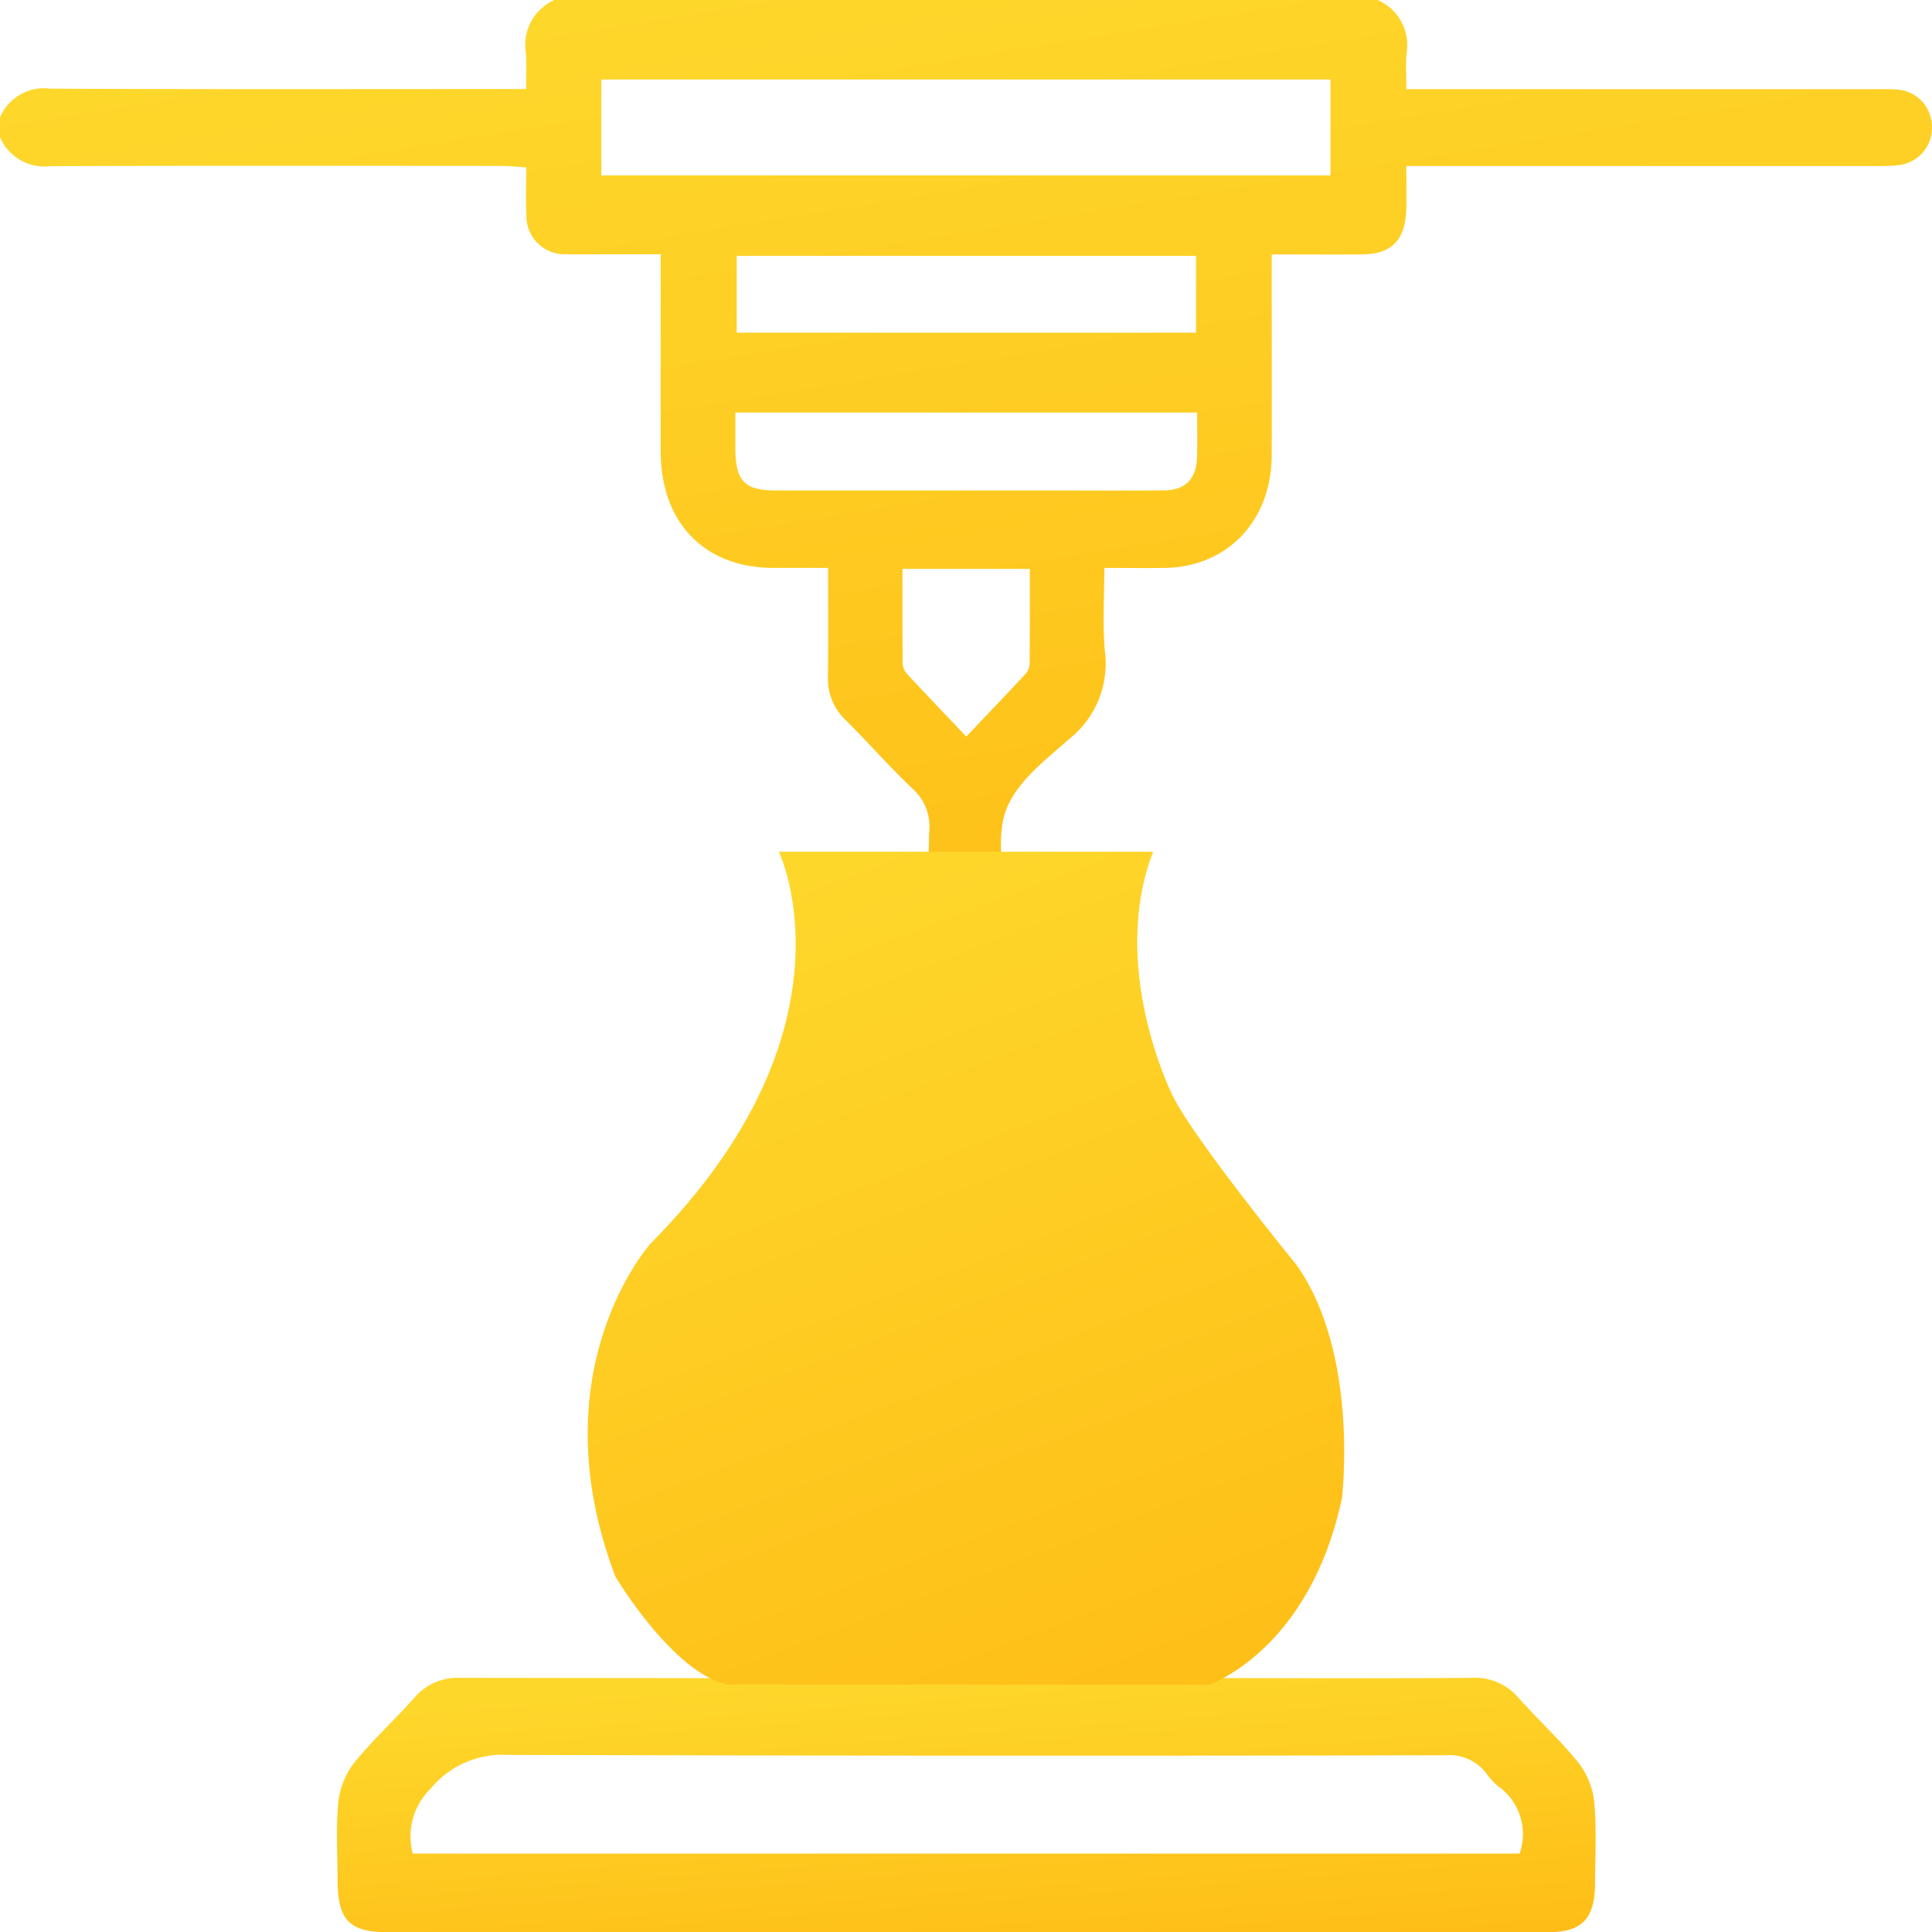
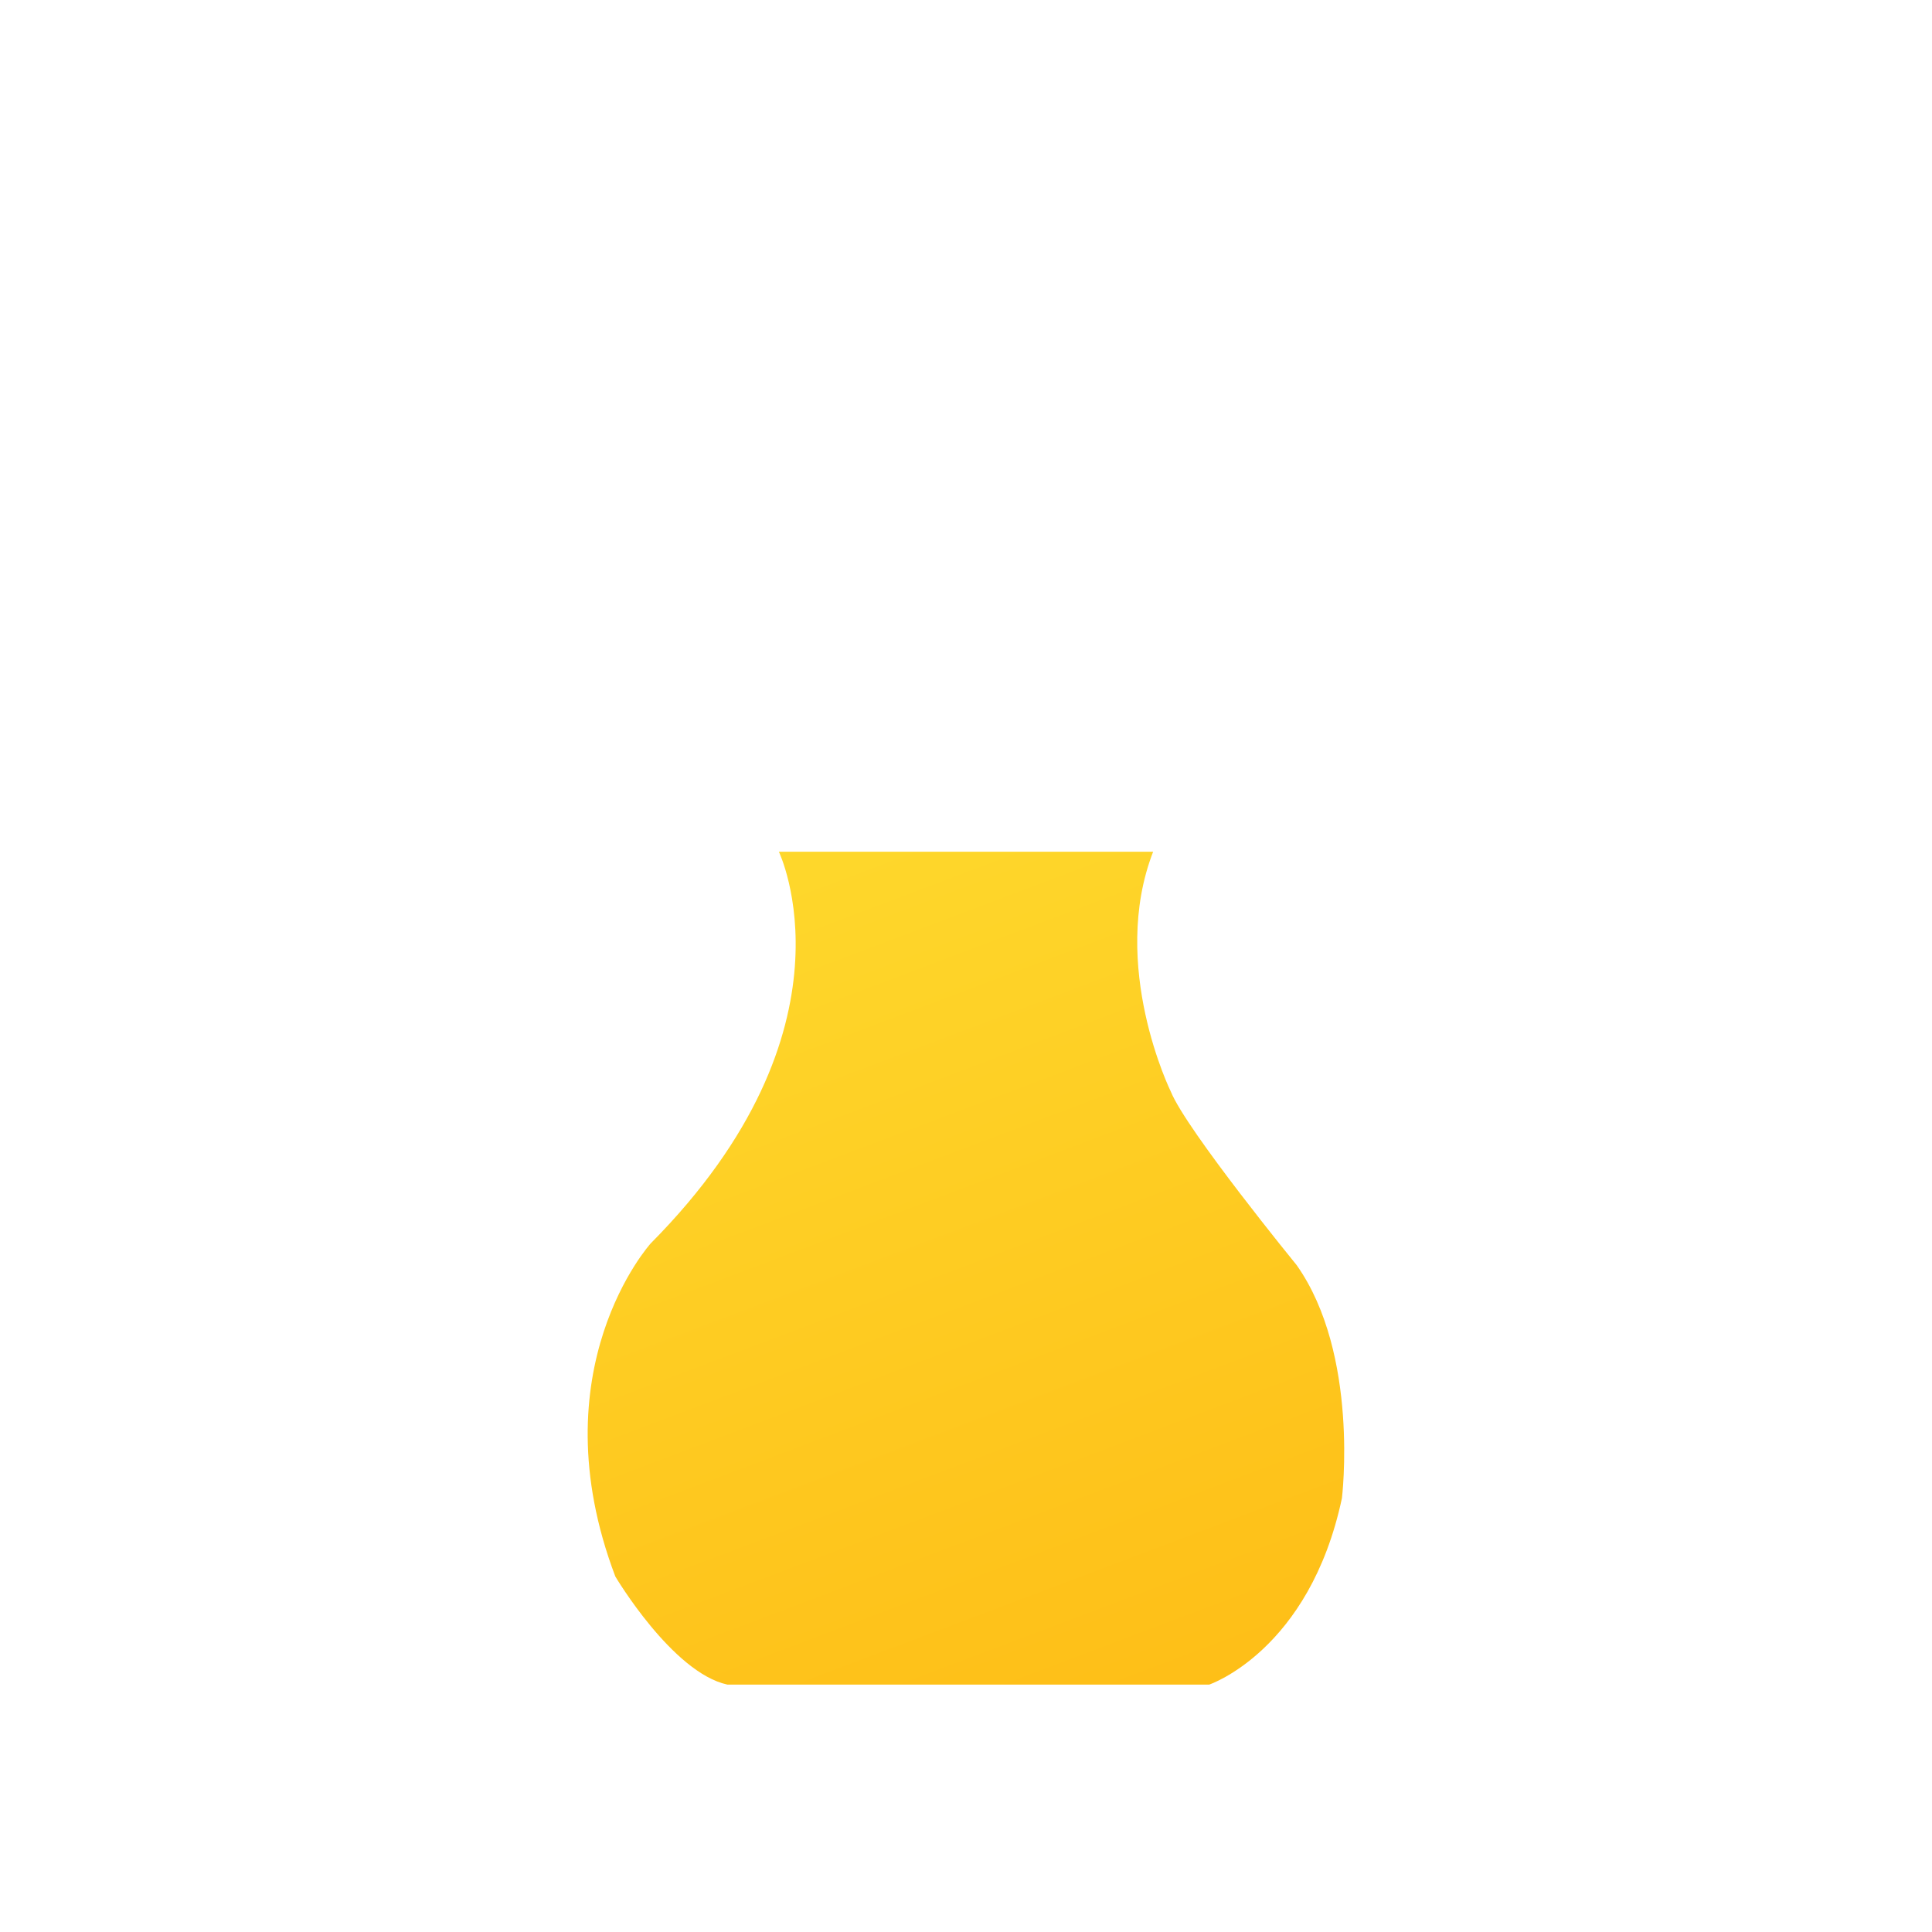
<svg xmlns="http://www.w3.org/2000/svg" width="123.334" height="123.346" viewBox="0 0 123.334 123.346">
  <defs>
    <linearGradient id="linear-gradient" x1="0.108" y1="0.106" x2="0.82" y2="2.021" gradientUnits="objectBoundingBox">
      <stop offset="0" stop-color="#fed72b" />
      <stop offset="1" stop-color="#fea906" />
    </linearGradient>
  </defs>
  <g id="item04" transform="translate(775.344 -1372.377)">
-     <path id="路径_96" data-name="路径 96" d="M-687.4,1372.377a3.136,3.136,0,0,1,1.84,3.432c-.046.7-.008,1.4-.008,2.262h1.671q14.212,0,28.425,0a12.72,12.72,0,0,1,1.324.031,2.373,2.373,0,0,1,2.132,2.308,2.389,2.389,0,0,1-2.06,2.5,11.445,11.445,0,0,1-1.562.066q-14.092.005-28.184,0h-1.747c0,1.015.024,1.913-.005,2.809-.062,1.913-.948,2.814-2.787,2.831-1.879.017-3.758,0-5.8,0v1.432c0,3.8.011,7.591,0,11.385-.016,4.211-2.841,7.159-6.884,7.2-1.2.014-2.4,0-3.8,0,0,1.806-.124,3.547.03,5.263a6.149,6.149,0,0,1-2.2,5.595c-1.522,1.337-3.346,2.719-4.067,4.5-.7,1.742-.18,4.019-.193,6.061,0,.456,0,.911,0,1.464h-4.772c0-2.016-.058-4.041.023-6.06a3.228,3.228,0,0,0-1.062-2.728c-1.483-1.4-2.834-2.954-4.286-4.393a3.62,3.62,0,0,1-1.116-2.78c.026-2.248.008-4.5.008-6.925-1.225,0-2.376,0-3.526,0-4.373-.017-7.152-2.893-7.16-7.421-.007-4.127,0-8.255,0-12.6h-3.955c-.683,0-1.366.018-2.048-.005a2.434,2.434,0,0,1-2.568-2.543c-.058-.95-.011-1.907-.011-3-.6-.036-1.1-.091-1.6-.091-9.6-.005-19.191-.023-28.786.016a3.092,3.092,0,0,1-3.213-1.859v-1.252a3.054,3.054,0,0,1,3.206-1.839c9.576.049,19.151.025,28.727.025h1.655c0-.872.041-1.575-.008-2.271a3.134,3.134,0,0,1,1.84-3.423Zm-49.555,11.2h46.543v-6.125h-46.543Zm37.965,5.135h-29.326v4.9h29.326Zm.064,10H-728.4c0,.82,0,1.563,0,2.306.008,2.068.585,2.668,2.582,2.669q8.788,0,17.576,0c2.408,0,4.815.018,7.223-.008,1.374-.014,2.055-.739,2.093-2.165C-698.9,1400.607-698.922,1399.7-698.922,1398.713Zm-18.806,9.982c0,2.077-.007,4.024.01,5.971a1.092,1.092,0,0,0,.229.675c1.238,1.338,2.5,2.653,3.833,4.057,1.333-1.4,2.544-2.667,3.736-3.949a1.089,1.089,0,0,0,.307-.641c.023-2.022.014-4.045.014-6.113Z" transform="translate(0 0)" fill="url(#linear-gradient)" />
-     <path id="路径_97" data-name="路径 97" d="M-670.963,1723.23q-18.422,0-36.843,0c-2.434,0-3.17-.783-3.173-3.362,0-1.627-.111-3.265.044-4.875a5.029,5.029,0,0,1,.982-2.533c1.2-1.487,2.611-2.774,3.879-4.2a3.618,3.618,0,0,1,2.936-1.266q24.444.039,48.888.018c5.235,0,10.471.024,15.706-.019a3.609,3.609,0,0,1,2.939,1.265c1.271,1.423,2.683,2.713,3.878,4.2a4.985,4.985,0,0,1,.978,2.537c.151,1.695.05,3.415.043,5.125-.009,2.238-.824,3.107-2.94,3.108Q-652.305,1723.234-670.963,1723.23Zm35.441-5.018a3.732,3.732,0,0,0-1.337-4.275,4.033,4.033,0,0,1-.751-.793,2.947,2.947,0,0,0-2.647-1.207q-29.926.062-59.852-.023a5.922,5.922,0,0,0-4.916,2.143,4.25,4.25,0,0,0-1.154,4.155Z" transform="translate(-42.816 -227.508)" fill="url(#linear-gradient)" />
    <path id="路径_98" data-name="路径 98" d="M-643.793,1549.287s5.441,11.267-8.179,25c0,0-7.281,8.039-2.26,21.268,0,0,3.64,6.14,7.155,6.9h30.755s6.4-2.152,8.473-11.9c0,0,1.13-9.178-2.887-14.875,0,0-7.03-8.609-8.034-11.077,0,0-3.954-8.039-1.13-15.318Z" transform="translate(-81.83 -122.537)" fill="url(#linear-gradient)" />
  </g>
</svg>